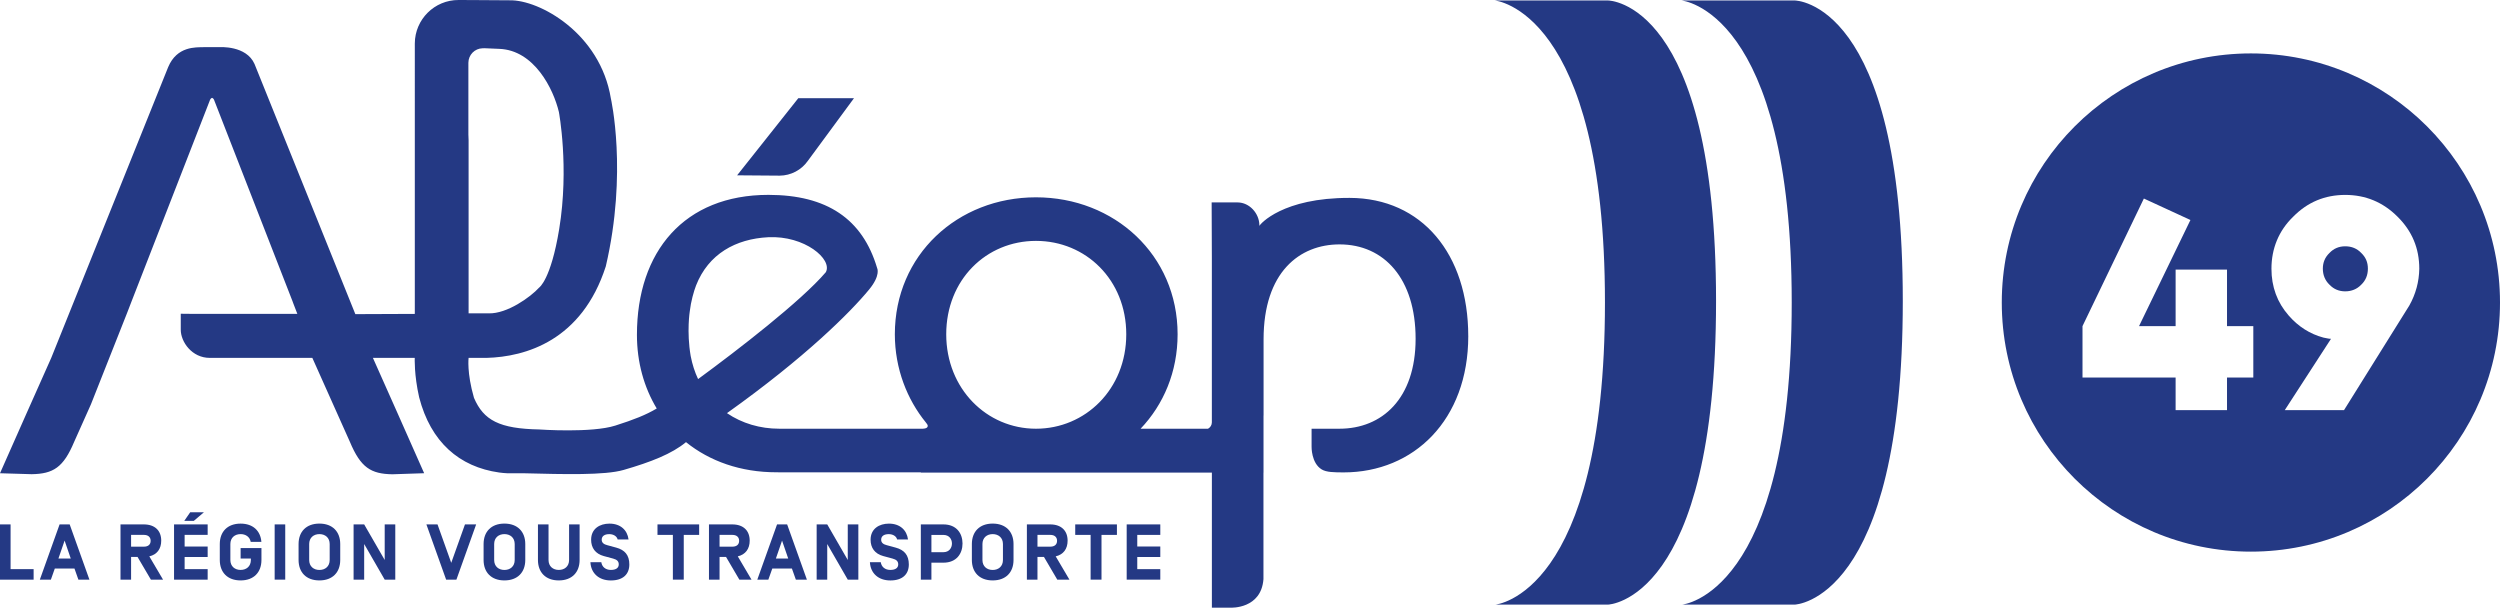
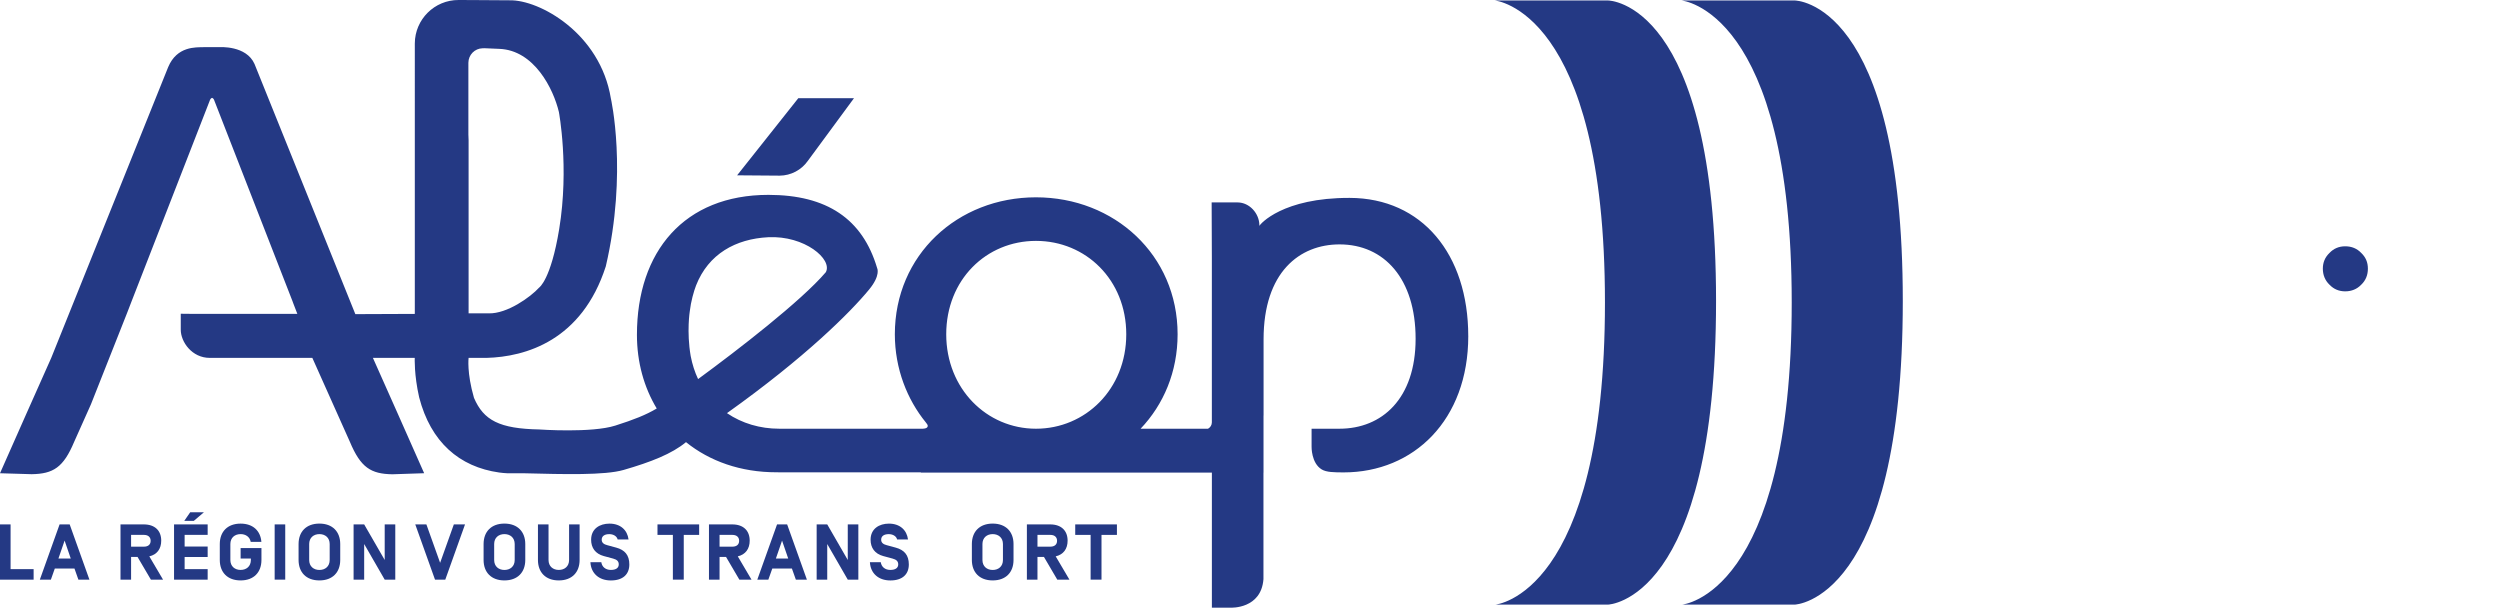
<svg xmlns="http://www.w3.org/2000/svg" id="Calque_1" data-name="Calque 1" viewBox="0 0 826.94 201">
  <defs>
    <style>
      .cls-1 {
        fill: #243984;
      }
    </style>
  </defs>
  <path class="cls-1" d="M556.19.16h37.48s35.73,0,35.73,99.4-35.73,100.43-35.73,100.43h-37.27s36.26-3.08,36.26-99.93S556.19.16,556.19.16Z" />
  <path class="cls-1" d="M494.42.16h37.48s35.73,0,35.73,99.4-35.73,100.43-35.73,100.43h-37.28s36.26-3.08,36.26-99.93S494.42.16,494.42.16Z" />
  <path class="cls-1" d="M372.54,110.57c0-18.02-13.39-30.89-29.86-30.89s-29.69,12.87-29.69,30.89,13.39,31.24,29.69,31.24,29.86-13.04,29.86-31.24ZM230.91,125.39c13.13-9.62,34.09-25.81,42.25-35.35,2.33-4.24-6.99-12.19-19.07-11.57-10.73.55-19.76,5.52-23.85,15.95-.74,1.9-1.72,5.37-2.07,8.49,0,0-1.1,6.79.29,14.84.53,2.78,1.36,5.32,2.45,7.64ZM154.94,44.73c.04.55.06,1.11.06,1.7v57.22h6.65c6.1.17,13.83-5.38,16.68-8.52,0,0,3.88-2.55,6.64-19.37,3.35-20.44-.1-38.7-.1-38.7-1.81-7.65-8.17-20.48-19.73-20.9l-4.88-.21-.64.02c-2.6.06-4.67,2.18-4.69,4.78v.61s0,23.38,0,23.38ZM485.67,111.15c0,27.76-18.01,45.11-41.24,45.11-3.14-.02-5.65-.02-7.25-.99-3.46-2.1-3.34-7.49-3.34-7.49v-5.97h9.21c14.08,0,25.2-9.93,25.2-29.76s-10.38-31.21-25.16-31.21c-13.2,0-25.13,9.15-25.13,31.4v25.2h-.02v18.88h-.02v35.25c-.75,9.91-10.76,9.43-10.76,9.43h-6.3v-44.68h-96.27v-.08h-47.18v-.02h-.58c-11.88.01-22.12-3.69-29.92-9.97-4.64,3.85-11.58,6.58-20.65,9.2-6.22,1.8-19.71,1.43-32.82,1.1h-5.52c-.97-.04-1.9-.13-2.78-.25-13.25-1.86-22.67-10.12-26.49-24.86-1.71-7.5-1.46-13.06-1.46-13.06h-13.84l8.24,18.5,8.71,19.65-10.5.35c-7.14-.11-10.5-2.22-14.07-10.74l-12.42-27.77h-25.95s-7.92.01-7.92.01c-5.94.04-9.65-5.3-9.65-9.3v-5.3l2.93.03h35.63l-1.63-4.22.36.88-26.26-67.4c-.13-.36-.38-.59-.68-.71-.29.12-.55.35-.68.71l-25.9,66.51-1.51,3.91h0l-11.97,30.25-5.53,12.37c-3.57,8.52-6.93,10.63-14.07,10.74L0,156.54l8.71-19.66,8.24-18.5L55.63,22.19c2.93-6.98,9.18-6.51,11.66-6.59h5.36s8.8-.63,11.54,5.56l33.35,82.75,19.67-.08v-49.87s0,0,0,0V14.37C137.25,6.41,143.73-.03,151.69,0l4.67.02,12.18.08c9.86-.23,30,10.87,33.52,32.47,0,0,5.6,24.4-1.68,55.54-7.91,24.55-26.5,29.92-39.43,30.27h-5.95s-.63,4.88,1.78,13.22c3.18,7.42,8.38,10.22,21.72,10.46h-.09s17.28,1.22,25.11-1.28c6.17-1.96,10.17-3.55,13.71-5.66-4.21-6.98-6.55-15.3-6.55-24.37,0-27.63,15.71-46.29,43.49-46.29,19.32,0,31.14,7.94,35.96,24.21,0,0,1.27,2.34-2.65,7.1-6.18,7.52-21.12,22.45-47.02,40.89,4.97,3.39,10.98,5.15,17.25,5.15h0s46.15,0,46.15,0c0,0,.56.02.74,0h.7c.22-.01.46-.04.7-.09.67-.15,1.15-.66.69-1.38-.16-.25-.25-.37-.49-.66-6.09-7.48-10.21-17.67-10.21-29.11,0-26.25,20.77-45.3,46.68-45.3s46.85,19.05,46.85,45.3c0,12.43-4.64,23.25-12.24,31.24h22.31c.75-.41,1.26-1.19,1.26-2.1v-54.08s-.07-18.67-.07-18.67h8.59c3.93.01,7.14,3.63,7.2,7.48v.3c.23-.63,7.71-9.34,29.86-9.28,23.92.06,39.23,18.62,39.23,45.7ZM257.9,58.1l-14.08-.11,20.23-25.5h18.42l-15.23,20.68c-2.13,3.06-5.62,4.9-9.35,4.93Z" />
  <path class="cls-1" d="M3.5,188.26h7.62v3.47H0v-18.27h3.5v14.8Z" />
  <path class="cls-1" d="M21.37,178.81l-2.04,5.93h4.07l-2.03-5.93ZM18.13,188.05l-1.3,3.68h-3.65l6.53-18.27h3.34l6.53,18.27h-3.65l-1.3-3.68h-6.48Z" />
  <path class="cls-1" d="M47.64,176.93h-4.28v3.89h4.28c1.33,0,2.19-.68,2.19-1.93s-.86-1.96-2.19-1.96ZM43.36,184.21v7.52h-3.5v-18.27h7.7c3.71,0,5.77,2.09,5.77,5.38,0,2.71-1.39,4.6-3.94,5.19l4.54,7.7h-4.02l-4.42-7.52h-2.14Z" />
  <path class="cls-1" d="M67.46,169.44l-3.34,2.84h-3.16l1.96-2.84h4.54ZM61.07,180.77h7.62v3.47h-7.62v4.02h7.62v3.47h-11.12v-18.27h11.12v3.47h-7.62v3.84Z" />
  <path class="cls-1" d="M79.59,181.29h6.89v3.94c0,4.05-2.51,6.76-6.89,6.76s-6.89-2.71-6.89-6.76v-5.27c0-4.05,2.51-6.76,6.89-6.76,4.12,0,6.58,2.41,6.87,6.03h-3.53c-.31-1.65-1.67-2.56-3.34-2.56-1.91,0-3.39,1.17-3.39,3.29v5.27c0,2.12,1.49,3.29,3.39,3.29s3.39-1.17,3.39-3.29v-.47h-3.39v-3.47Z" />
  <path class="cls-1" d="M94.35,191.73h-3.5v-18.27h3.5v18.27Z" />
  <path class="cls-1" d="M109.05,179.96c0-2.11-1.49-3.29-3.39-3.29s-3.39,1.17-3.39,3.29v5.28c0,2.12,1.49,3.29,3.39,3.29s3.39-1.17,3.39-3.29v-5.28ZM105.65,191.99c-4.39,0-6.89-2.71-6.89-6.76v-5.28c0-4.05,2.51-6.76,6.89-6.76s6.89,2.72,6.89,6.76v5.28c0,4.05-2.51,6.76-6.89,6.76Z" />
  <path class="cls-1" d="M130.75,191.73h-3.5l-6.79-11.78v11.78h-3.5v-18.27h3.5l6.79,11.77v-11.77h3.5v18.27Z" />
-   <path class="cls-1" d="M153.82,173.46h3.68l-6.53,18.27h-3.4l-6.53-18.27h3.68l4.54,12.71,4.54-12.71Z" />
+   <path class="cls-1" d="M153.82,173.46l-6.53,18.27h-3.4l-6.53-18.27h3.68l4.54,12.71,4.54-12.71Z" />
  <path class="cls-1" d="M170.25,179.96c0-2.11-1.49-3.29-3.4-3.29s-3.39,1.17-3.39,3.29v5.28c0,2.12,1.49,3.29,3.39,3.29s3.4-1.17,3.4-3.29v-5.28ZM166.85,191.99c-4.38,0-6.89-2.71-6.89-6.76v-5.28c0-4.05,2.51-6.76,6.89-6.76s6.9,2.72,6.9,6.76v5.28c0,4.05-2.51,6.76-6.9,6.76Z" />
  <path class="cls-1" d="M191.72,173.46v11.77c0,4.05-2.51,6.76-6.89,6.76s-6.89-2.71-6.89-6.76v-11.77h3.5v11.77c0,2.12,1.49,3.29,3.4,3.29s3.4-1.17,3.4-3.29v-11.77h3.5Z" />
  <path class="cls-1" d="M195.3,185.96h3.6c.21,1.54,1.41,2.56,3.16,2.56,1.54,0,2.61-.57,2.61-1.83,0-1.02-.6-1.59-1.88-1.93l-3.08-.83c-2.79-.76-4.18-2.72-4.18-5.4,0-3.65,2.87-5.33,6.06-5.33,3.65,0,5.93,2.14,6.32,5.25h-3.6c-.32-1.23-1.59-1.77-2.77-1.77-1.46,0-2.51.57-2.51,1.85,0,1.07.83,1.54,1.83,1.8l2.98.81c2.82.76,4.33,2.48,4.33,5.56,0,3.29-2.14,5.3-6.11,5.3s-6.58-2.4-6.76-6.03Z" />
  <path class="cls-1" d="M226.17,176.93v14.8h-3.6v-14.8h-5.09v-3.47h13.78v3.47h-5.09Z" />
  <path class="cls-1" d="M242.29,176.93h-4.28v3.89h4.28c1.33,0,2.2-.68,2.2-1.93s-.87-1.96-2.2-1.96ZM238.01,184.21v7.52h-3.5v-18.27h7.7c3.71,0,5.77,2.09,5.77,5.38,0,2.71-1.39,4.6-3.94,5.19l4.54,7.7h-4.02l-4.41-7.52h-2.14Z" />
  <path class="cls-1" d="M258.69,178.81l-2.04,5.93h4.07l-2.04-5.93ZM255.46,188.05l-1.31,3.68h-3.65l6.53-18.27h3.34l6.53,18.27h-3.65l-1.31-3.68h-6.47Z" />
  <path class="cls-1" d="M283.92,191.73h-3.5l-6.79-11.78v11.78h-3.5v-18.27h3.5l6.79,11.77v-11.77h3.5v18.27Z" />
  <path class="cls-1" d="M287.74,185.96h3.6c.21,1.54,1.41,2.56,3.16,2.56,1.54,0,2.61-.57,2.61-1.83,0-1.02-.6-1.59-1.88-1.93l-3.08-.83c-2.79-.76-4.18-2.72-4.18-5.4,0-3.65,2.88-5.33,6.06-5.33,3.65,0,5.92,2.14,6.32,5.25h-3.6c-.31-1.23-1.59-1.77-2.77-1.77-1.46,0-2.51.57-2.51,1.85,0,1.07.83,1.54,1.83,1.8l2.98.81c2.82.76,4.34,2.48,4.34,5.56,0,3.29-2.14,5.3-6.11,5.3s-6.58-2.4-6.76-6.03Z" />
-   <path class="cls-1" d="M312.06,182.65c1.93,0,2.82-1.46,2.82-2.87s-.88-2.84-2.82-2.84h-3.97v5.72h3.97ZM308.09,191.73h-3.5v-18.27h7.47c4.33,0,6.32,2.98,6.32,6.32s-1.99,6.34-6.32,6.34h-3.97v5.61Z" />
  <path class="cls-1" d="M331.75,179.96c0-2.11-1.49-3.29-3.39-3.29s-3.39,1.17-3.39,3.29v5.28c0,2.12,1.49,3.29,3.39,3.29s3.39-1.17,3.39-3.29v-5.28ZM328.36,191.99c-4.39,0-6.89-2.71-6.89-6.76v-5.28c0-4.05,2.51-6.76,6.89-6.76s6.89,2.72,6.89,6.76v5.28c0,4.05-2.51,6.76-6.89,6.76Z" />
  <path class="cls-1" d="M347.45,176.93h-4.28v3.89h4.28c1.33,0,2.2-.68,2.2-1.93s-.86-1.96-2.2-1.96ZM343.17,184.21v7.52h-3.5v-18.27h7.7c3.7,0,5.77,2.09,5.77,5.38,0,2.71-1.38,4.6-3.94,5.19l4.54,7.7h-4.02l-4.41-7.52h-2.14Z" />
  <path class="cls-1" d="M364.35,176.93v14.8h-3.6v-14.8h-5.09v-3.47h13.79v3.47h-5.09Z" />
-   <path class="cls-1" d="M376.18,180.77h7.62v3.47h-7.62v4.02h7.62v3.47h-11.12v-18.27h11.12v3.47h-7.62v3.84Z" />
  <g>
-     <path class="cls-1" d="M744.54,17.67c-45.51,0-82.4,36.89-82.4,82.4s36.89,82.4,82.4,82.4,82.4-36.89,82.4-82.4-36.89-82.4-82.4-82.4ZM745.34,124.87h-8.7v10.8h-17v-10.8h-30.8v-17l20.3-42.2,15.4,7.1-17,35.1h12.1v-18.7h17v18.7h8.7v17ZM796.94,101.07l-21.6,34.6h-19.6l15.3-23.6c-.4,0-.82-.05-1.25-.15s-.85-.18-1.25-.25c-4.47-1.2-8.3-3.63-11.5-7.3-3.8-4.33-5.7-9.5-5.7-15.5,0-3.33.6-6.45,1.8-9.35s3-5.52,5.4-7.85c4.73-4.8,10.47-7.2,17.2-7.2s12.5,2.4,17.3,7.2c4.8,4.73,7.2,10.47,7.2,17.2-.07,4.33-1.17,8.4-3.3,12.2h0Z" />
    <path class="cls-1" d="M775.74,81.47c-2.07,0-3.8.73-5.2,2.2-1.47,1.4-2.2,3.13-2.2,5.2s.73,3.9,2.2,5.3c1.4,1.47,3.13,2.2,5.2,2.2s3.9-.73,5.3-2.2c1.47-1.4,2.2-3.17,2.2-5.3s-.73-3.8-2.2-5.2c-1.4-1.47-3.17-2.2-5.3-2.2Z" />
  </g>
</svg>